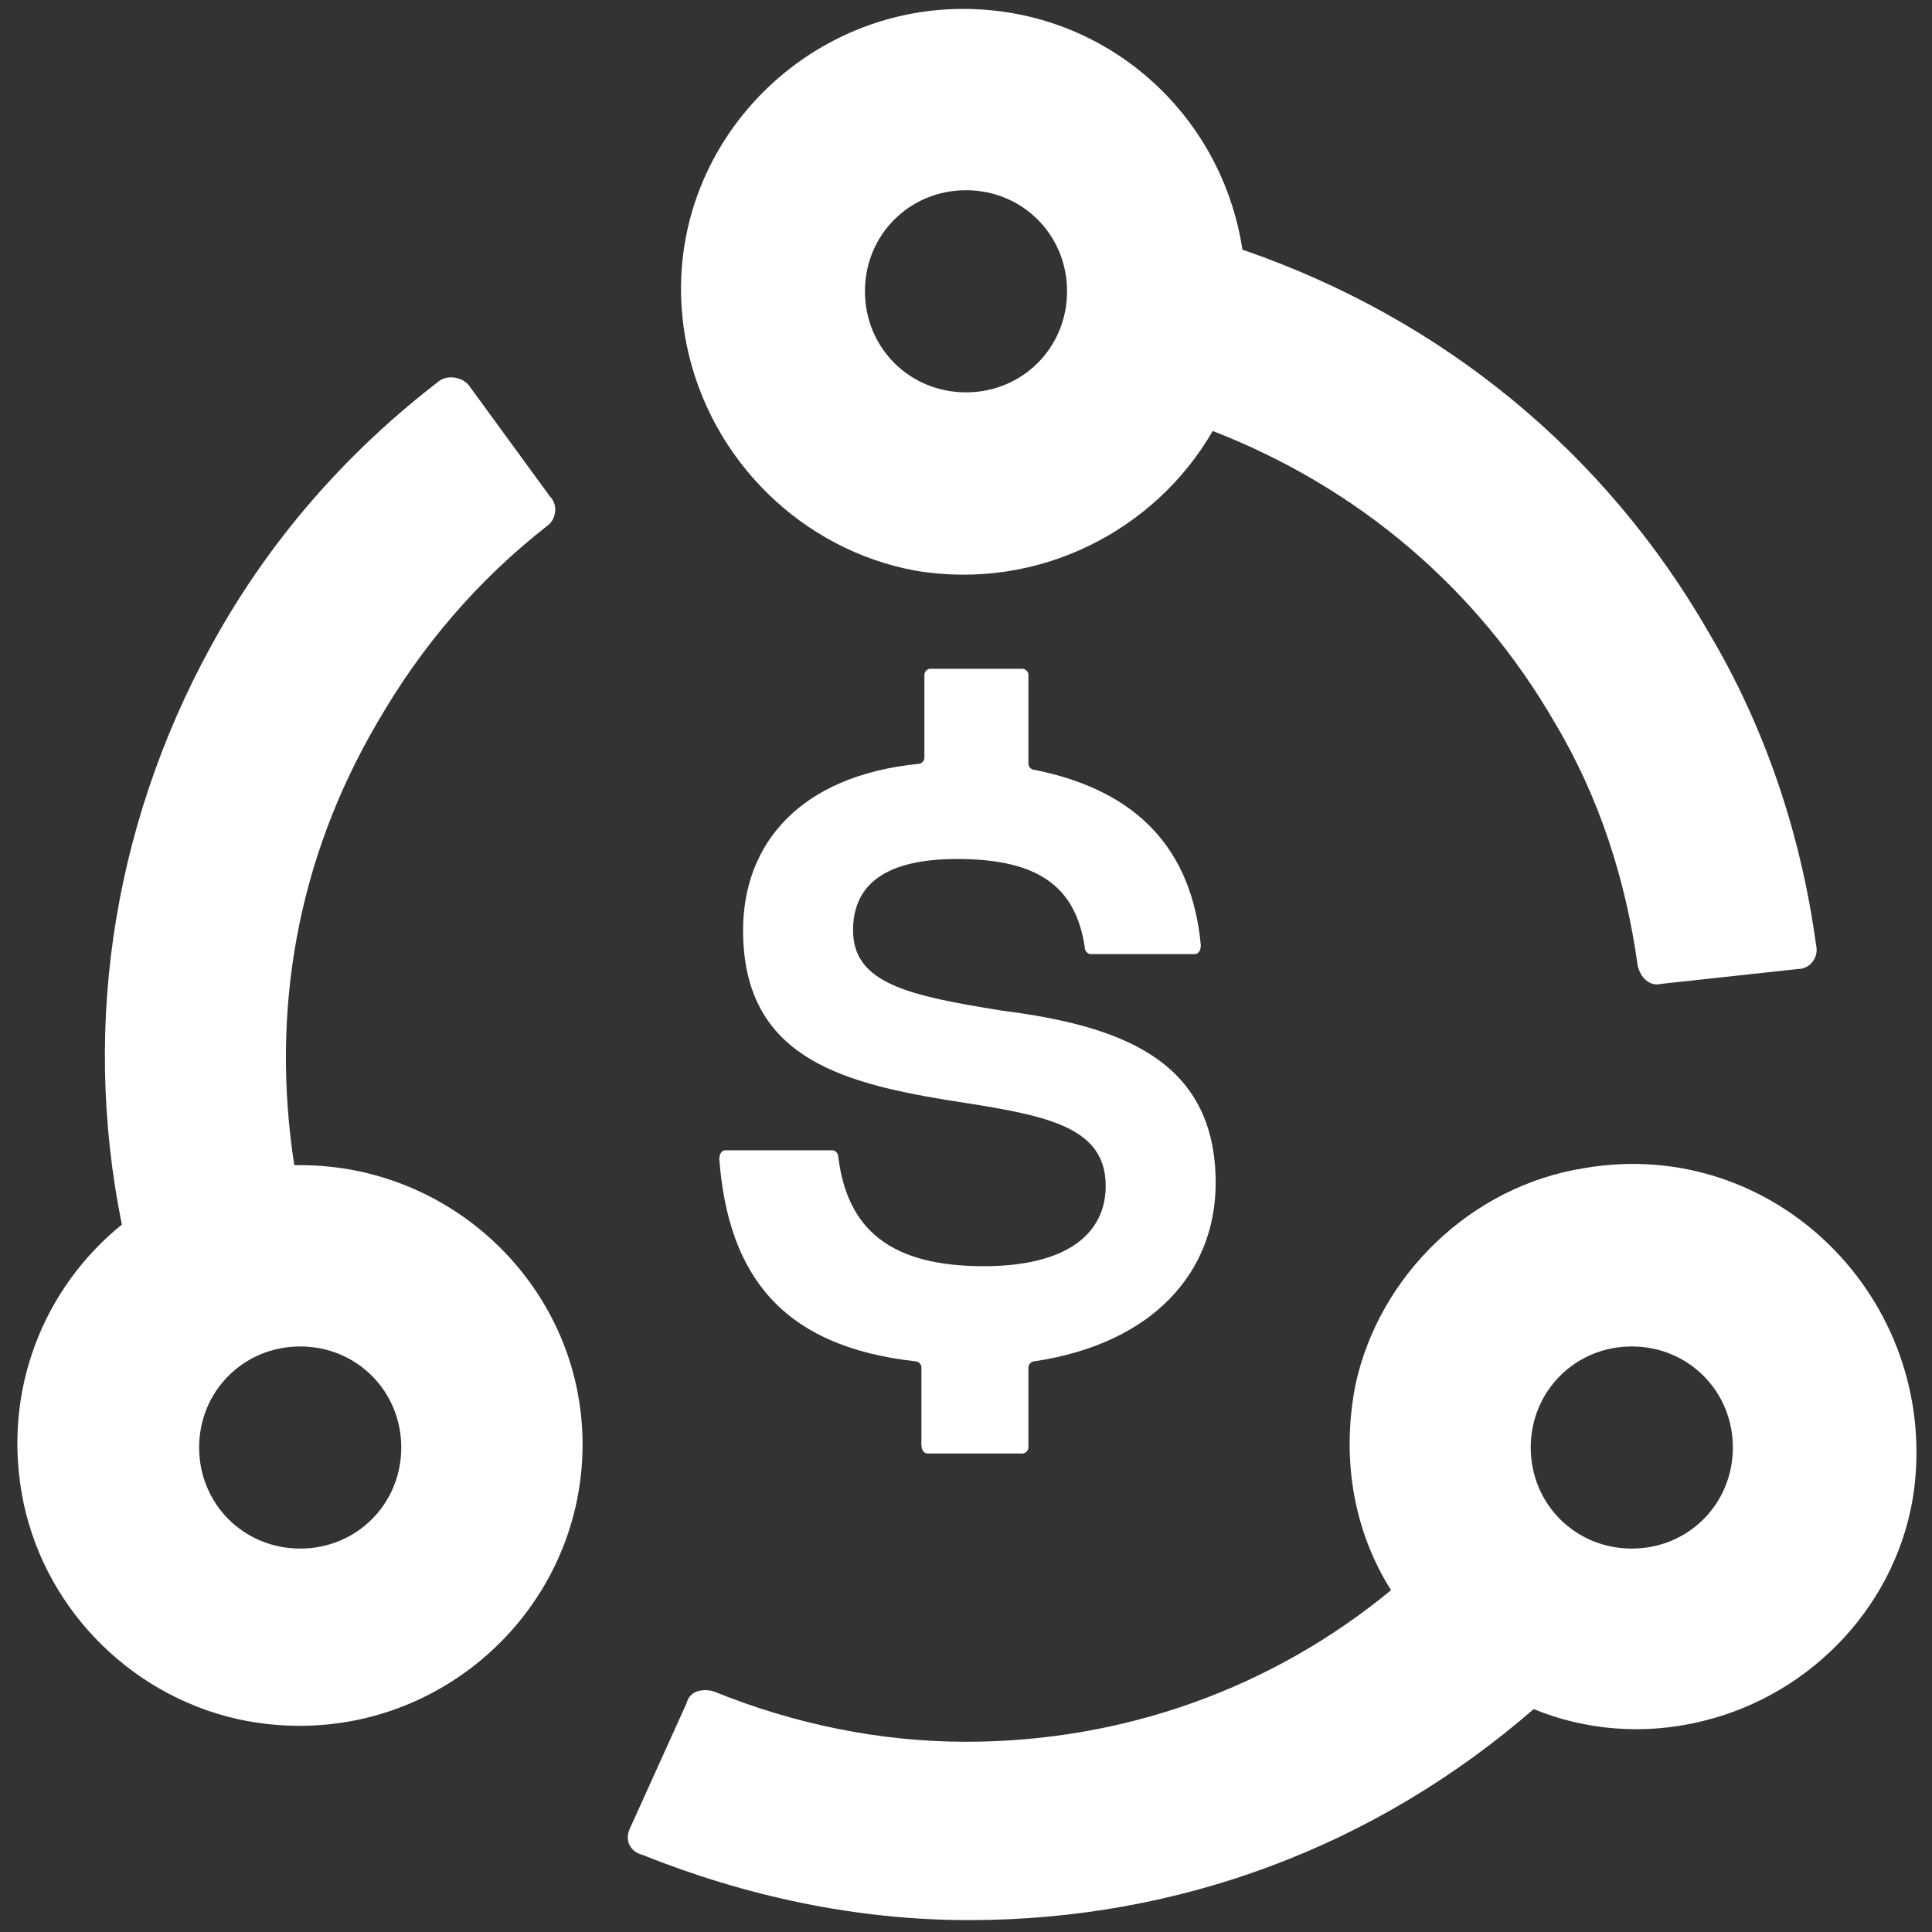
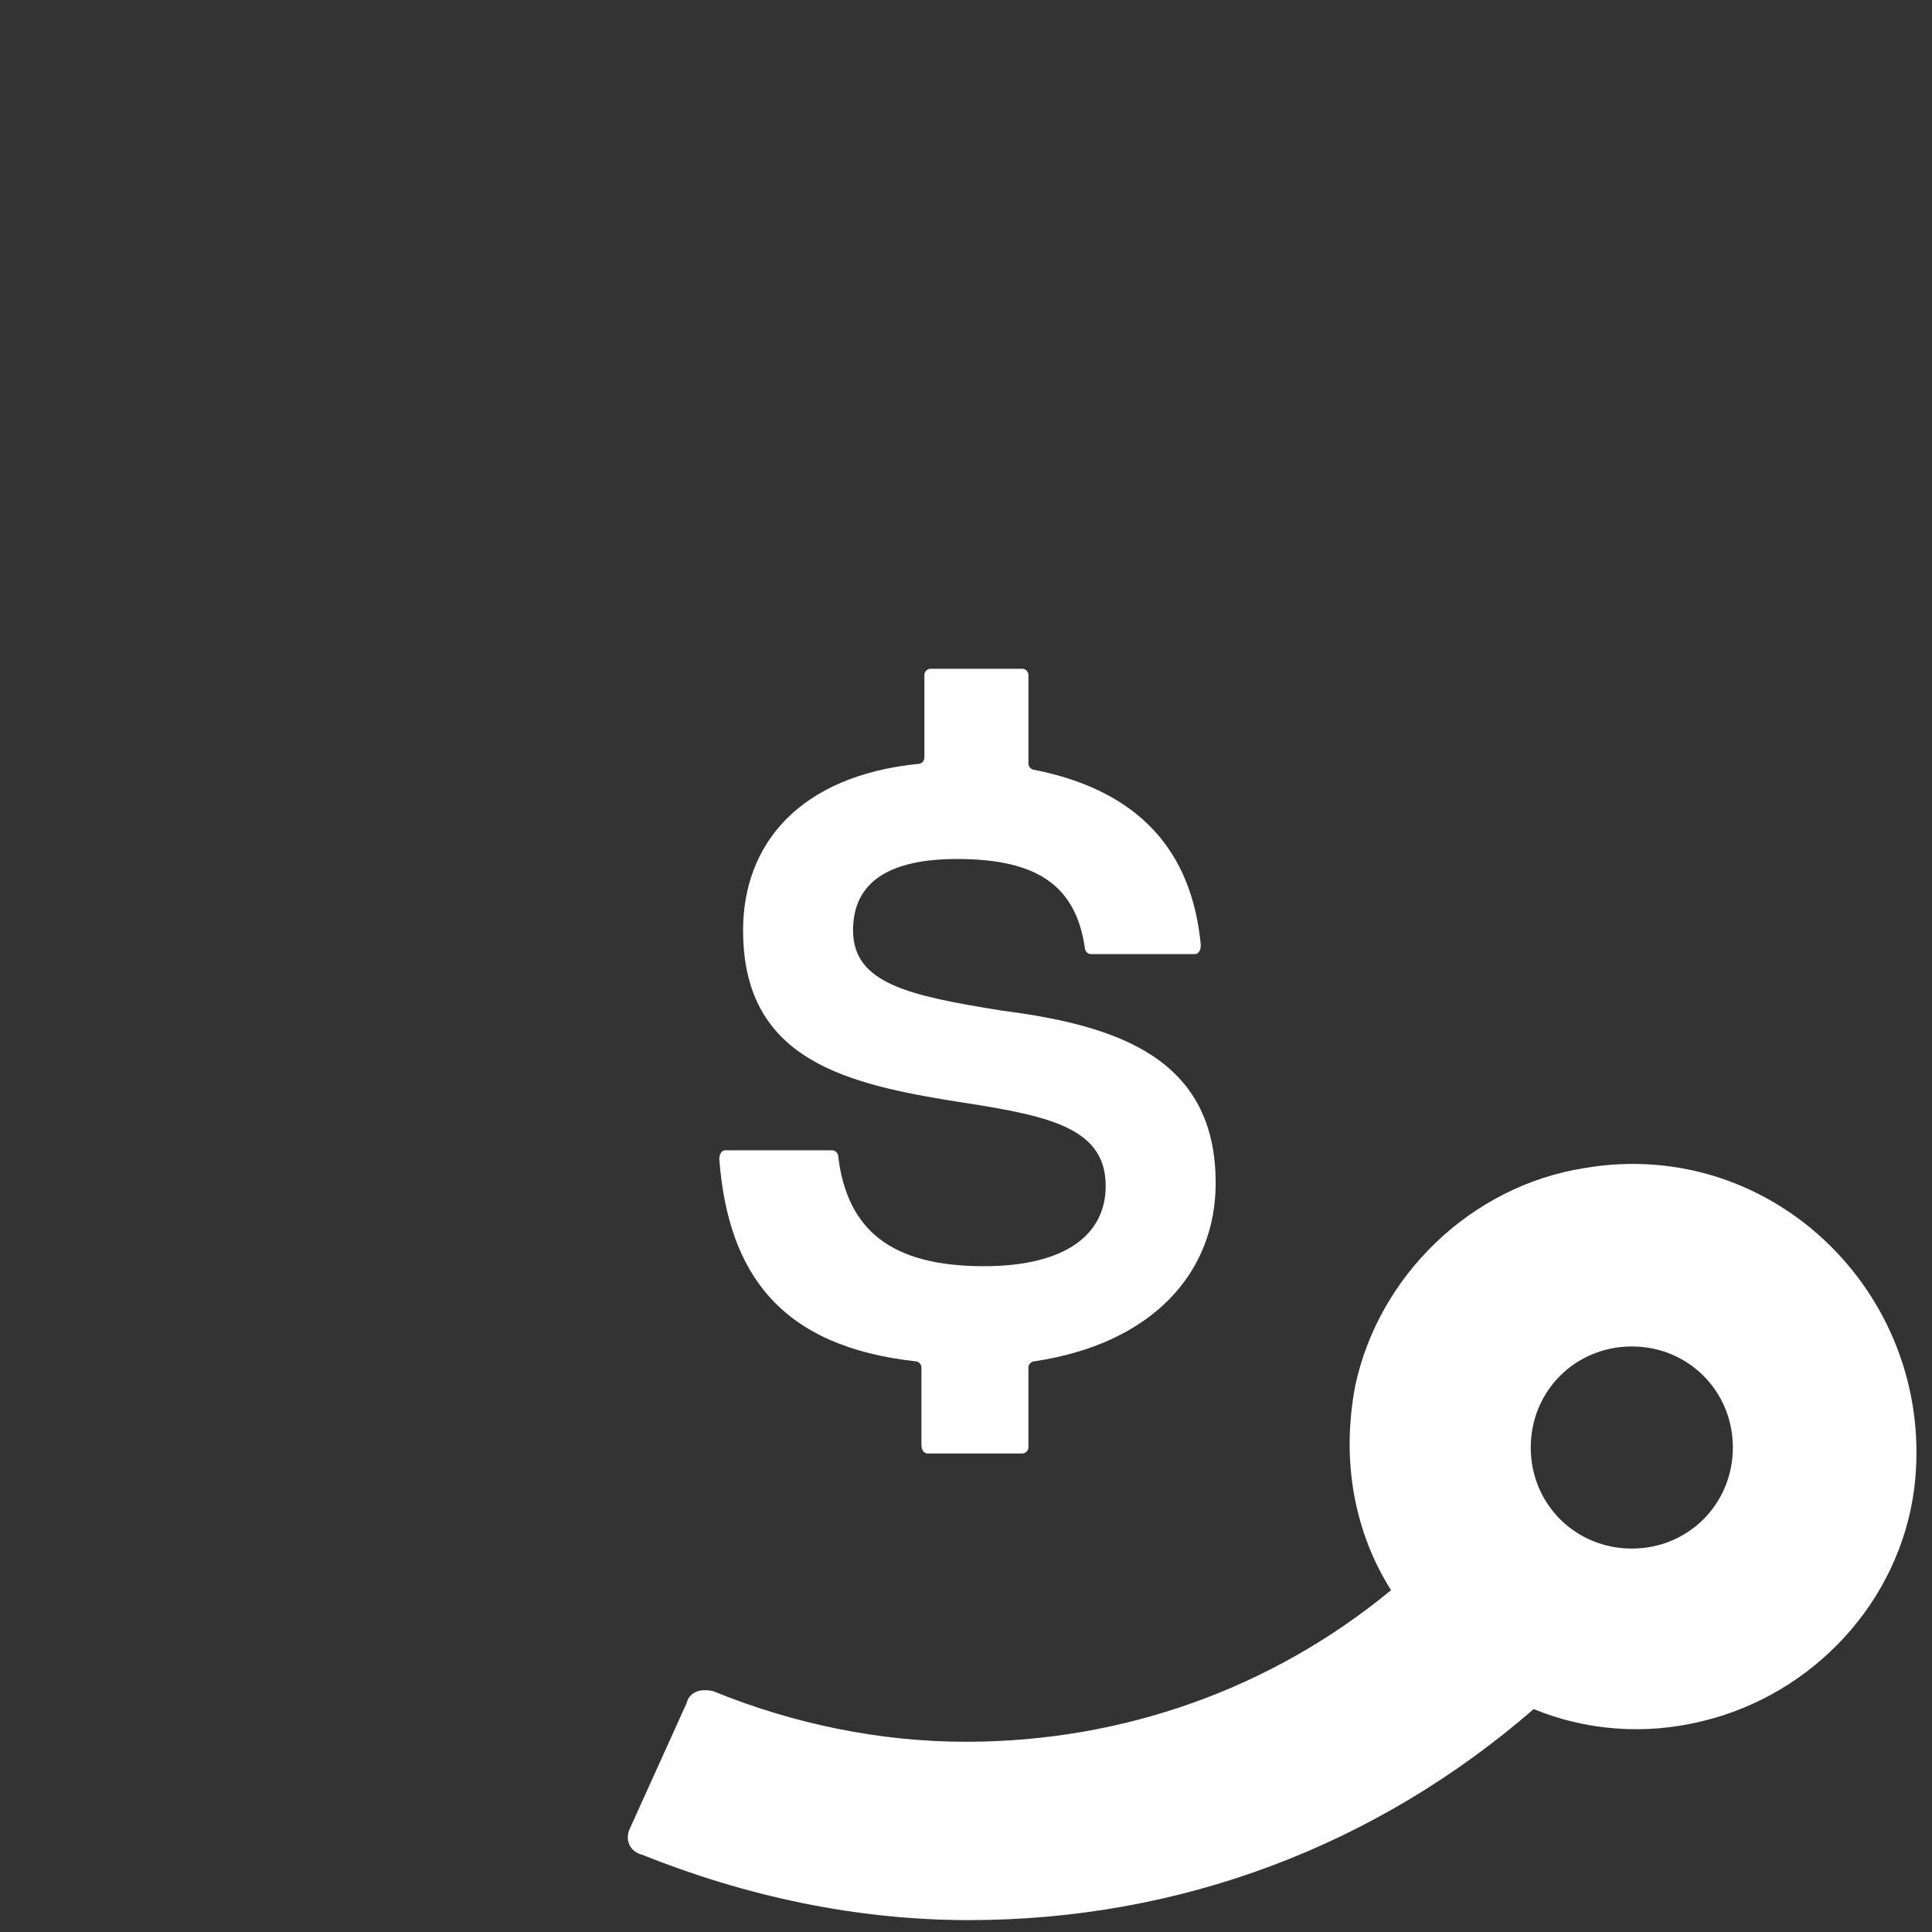
<svg xmlns="http://www.w3.org/2000/svg" version="1.1" id="Layer_1" x="0px" y="0px" viewBox="0 0 65 65" style="enable-background:new 0 0 65 65;" xml:space="preserve">
  <rect x="0" y="0" width="65" height="65" fill="#333333" stroke="none" />
  <style type="text/css">
	.st0{fill:#FFFFFF;}
</style>
-   <path class="st0" d="M10.1,39.2c-0.1,0-0.1,0-0.2,0C9.1,34,10,28.9,12.7,24.3c1.5-2.6,3.4-4.8,5.7-6.6c0.3-0.2,0.4-0.7,0.1-1  L15.8,13c-0.2-0.3-0.7-0.4-1-0.2c-3,2.3-5.5,5.1-7.4,8.4c-3.5,6.1-4.7,13.1-3.3,20c-2.6,2.1-4.1,5.6-3.3,9.4  c0.8,3.7,3.8,6.6,7.5,7.3c6,1.1,11.3-3.5,11.3-9.3C19.6,43.4,15.3,39.2,10.1,39.2 M10.1,52.1c-1.9,0-3.4-1.5-3.4-3.4  c0-1.9,1.5-3.4,3.4-3.4c1.9,0,3.4,1.5,3.4,3.4C13.5,50.6,12,52.1,10.1,52.1" />
-   <path class="st0" d="M30.8,19.2c4.2,0.7,8.1-1.4,10-4.7c4.9,1.9,8.9,5.3,11.5,9.8c1.5,2.5,2.4,5.3,2.8,8.2c0.1,0.4,0.4,0.7,0.8,0.6  l4.6-0.5c0.4,0,0.7-0.4,0.6-0.8c-0.5-3.7-1.7-7.3-3.6-10.5c-3.5-6.1-9-10.6-15.7-12.9c-0.7-4.6-4.6-8.1-9.4-8.1  c-5.8,0-10.5,5.3-9.3,11.3C23.9,15.5,27,18.5,30.8,19.2 M32.5,6.4c1.9,0,3.4,1.5,3.4,3.4s-1.5,3.4-3.4,3.4c-1.9,0-3.4-1.5-3.4-3.4  S30.6,6.4,32.5,6.4" />
  <path class="st0" d="M53.3,39.3c-3.8,0.6-6.9,3.6-7.7,7.3c-0.5,2.6,0,5,1.2,6.9c-4,3.3-9,5.1-14.3,5.1c-2.9,0-5.8-0.6-8.5-1.7  c-0.4-0.1-0.8,0-0.9,0.4l-1.9,4.2c-0.2,0.4,0,0.8,0.4,0.9c3.5,1.4,7.2,2.2,11,2.2c7.1,0,13.7-2.5,19-7.1c1.7,0.7,3.7,0.9,5.7,0.4  c3.7-0.9,6.6-4,7.1-7.8C65.2,43.7,59.7,38.2,53.3,39.3 M54.9,52.1c-1.9,0-3.4-1.5-3.4-3.4s1.5-3.4,3.4-3.4c1.9,0,3.4,1.5,3.4,3.4  S56.8,52.1,54.9,52.1" />
  <path class="st0" d="M31.2,48.9h3.2c0.1,0,0.2-0.1,0.2-0.2V46c0-0.1,0.1-0.2,0.2-0.2c4-0.6,6.1-3,6.1-6c0-4.2-3.3-5.3-7.2-5.8  c-3.1-0.5-5-0.9-5-2.7c0-1.4,0.9-2.4,3.5-2.4c2.7,0,4,0.9,4.3,3c0,0.1,0.1,0.2,0.2,0.2h3.5c0.1,0,0.2-0.1,0.2-0.3  c-0.3-3.2-2.1-5.2-5.6-5.9c-0.1,0-0.2-0.1-0.2-0.2v-3c0-0.1-0.1-0.2-0.2-0.2h-3.1c-0.1,0-0.2,0.1-0.2,0.2v2.8c0,0.1-0.1,0.2-0.2,0.2  c-4,0.4-5.9,2.7-5.9,5.6c0,4.2,3.2,5.1,6.8,5.7c3.2,0.5,5.4,0.8,5.4,2.9c0,1.6-1.3,2.7-4.1,2.7c-3.1,0-4.6-1.2-4.9-3.7  c0-0.1-0.1-0.2-0.2-0.2h-3.6c-0.1,0-0.2,0.1-0.2,0.3c0.3,3.9,2.1,6.3,6.6,6.8c0.1,0,0.2,0.1,0.2,0.2v2.6  C31,48.8,31.1,48.9,31.2,48.9" />
</svg>